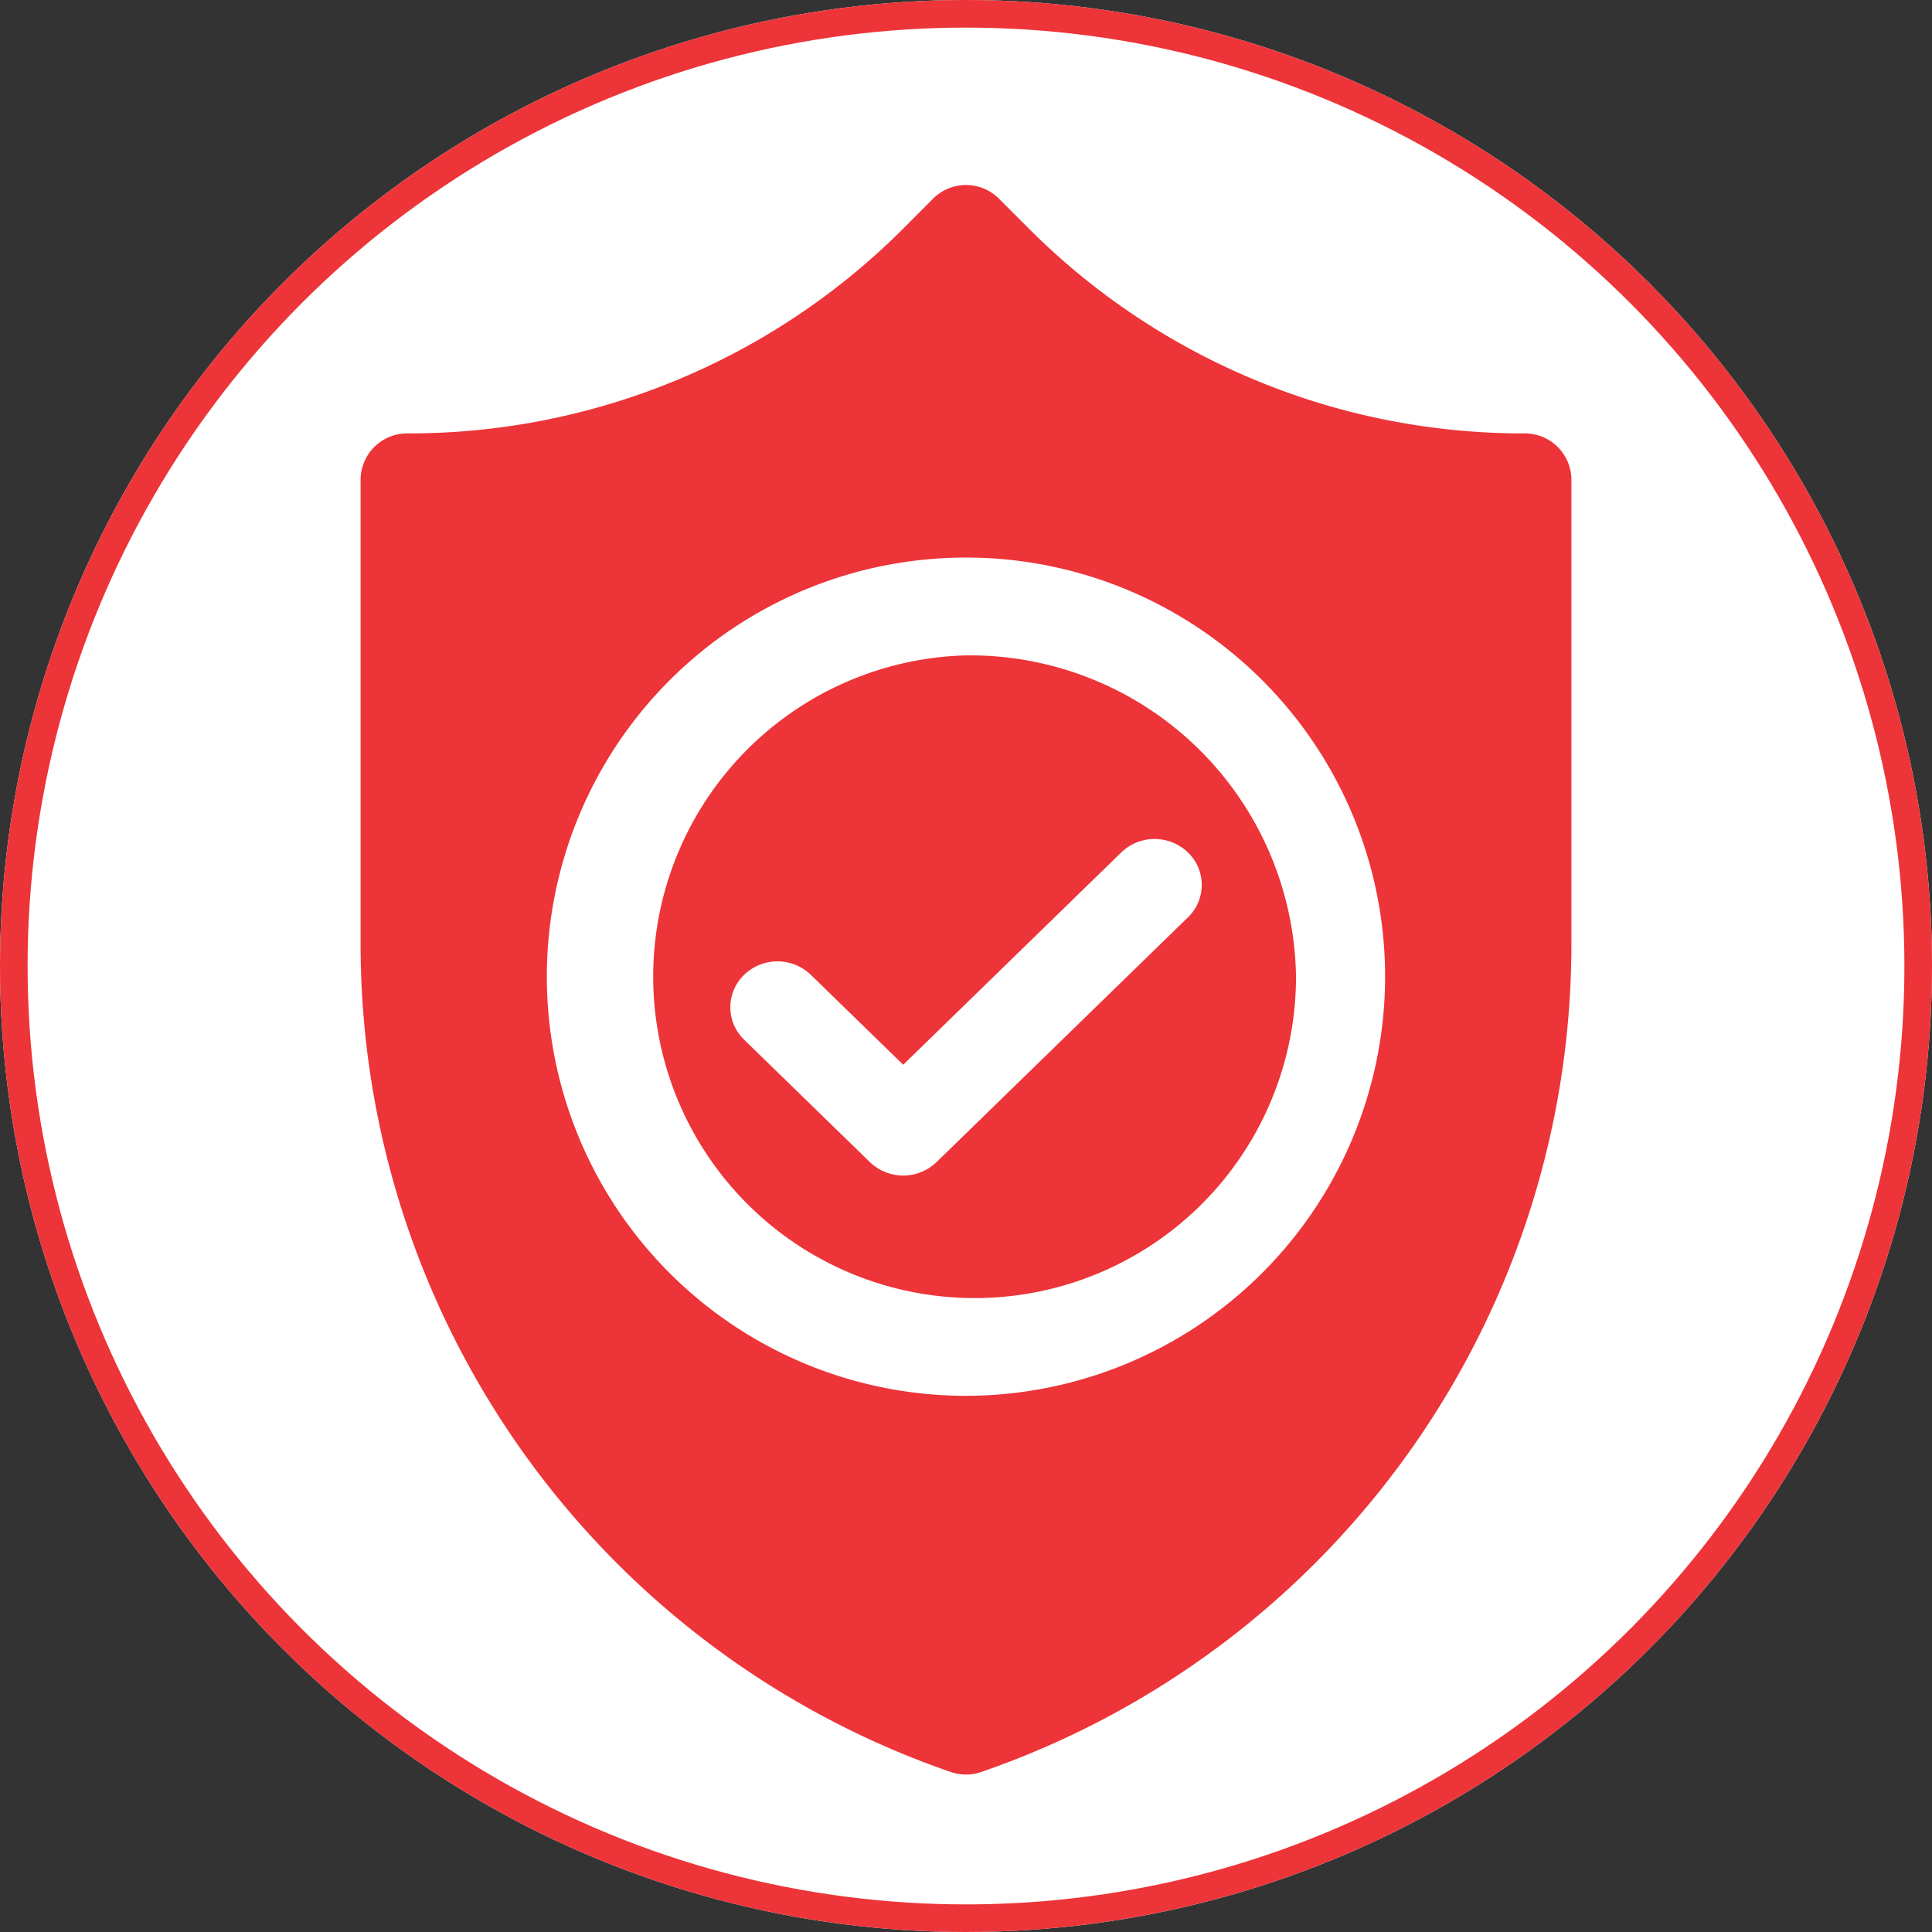
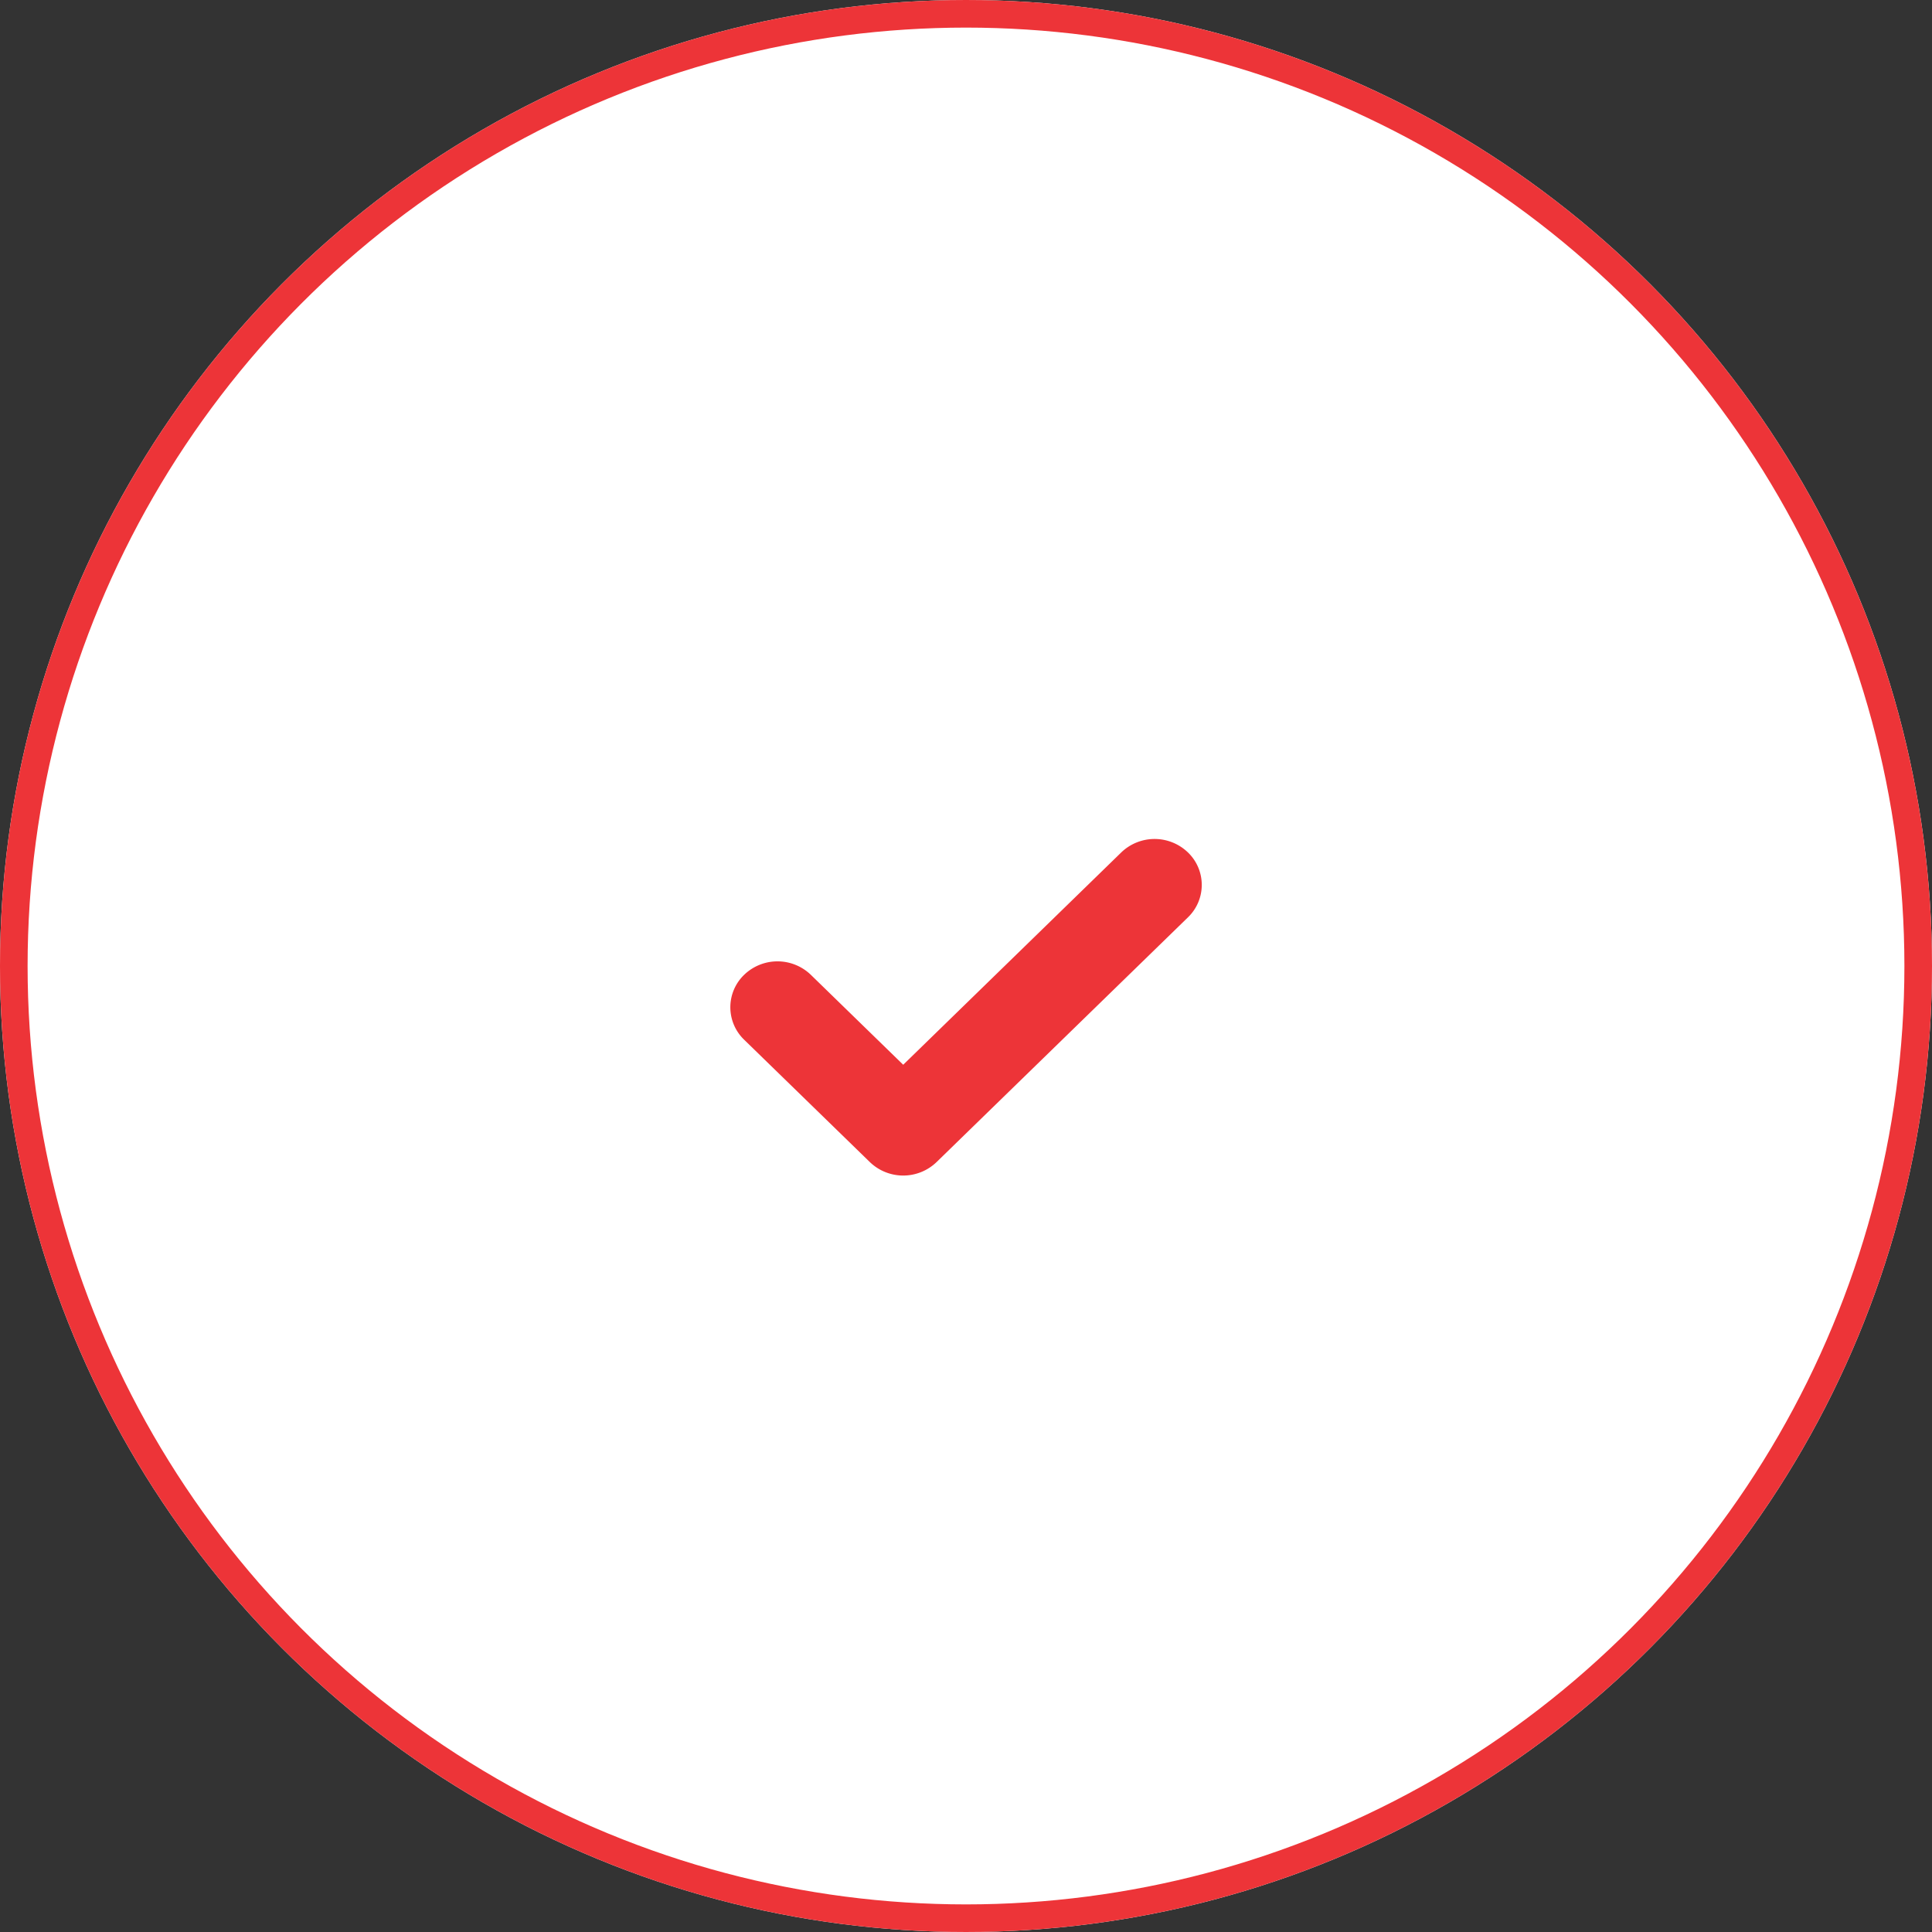
<svg xmlns="http://www.w3.org/2000/svg" width="70" height="70" viewBox="0 0 70 70">
  <rect x="0" y="0" width="70" height="70" fill="#333333" stroke="none" />
  <g id="_3" data-name="3" transform="translate(-30.5 -19)">
    <g id="Ellipse_234" data-name="Ellipse 234" transform="translate(30.5 19)" fill="#fff" stroke="#ed3438" stroke-width="1">
      <circle cx="35" cy="35" r="35" stroke="none" />
      <circle cx="35" cy="35" r="34.5" fill="none" />
    </g>
    <g id="_1.3" data-name="1.3" transform="translate(-17.435 25.703)">
-       <path id="Path_101" data-name="Path 101" d="M162.957,150a11.645,11.645,0,1,0,11.957,11.64A11.815,11.815,0,0,0,162.957,150ZM171,159.49l-9.11,8.869a1.741,1.741,0,0,1-2.416,0l-4.555-4.434a1.632,1.632,0,0,1,0-2.352,1.741,1.741,0,0,1,2.416,0l3.347,3.259,7.9-7.693a1.741,1.741,0,0,1,2.416,0A1.632,1.632,0,0,1,171,159.49Z" transform="translate(-80.022 -132.957)" fill="#ed3438" />
-       <path id="Path_102" data-name="Path 102" d="M103.182,9A25.3,25.3,0,0,1,85.173,1.54L84.128.495a1.687,1.687,0,0,0-2.386,0L80.7,1.54A25.3,25.3,0,0,1,62.687,9,1.687,1.687,0,0,0,61,10.687v16.83A31.723,31.723,0,0,0,82.385,57.5a1.689,1.689,0,0,0,1.1,0A31.724,31.724,0,0,0,104.87,27.517V10.687A1.687,1.687,0,0,0,103.182,9ZM82.935,43.87A15.186,15.186,0,1,1,98.12,28.684,15.2,15.2,0,0,1,82.935,43.87Z" transform="translate(0 0)" fill="#ed3438" />
+       <path id="Path_101" data-name="Path 101" d="M162.957,150A11.815,11.815,0,0,0,162.957,150ZM171,159.49l-9.11,8.869a1.741,1.741,0,0,1-2.416,0l-4.555-4.434a1.632,1.632,0,0,1,0-2.352,1.741,1.741,0,0,1,2.416,0l3.347,3.259,7.9-7.693a1.741,1.741,0,0,1,2.416,0A1.632,1.632,0,0,1,171,159.49Z" transform="translate(-80.022 -132.957)" fill="#ed3438" />
    </g>
  </g>
</svg>